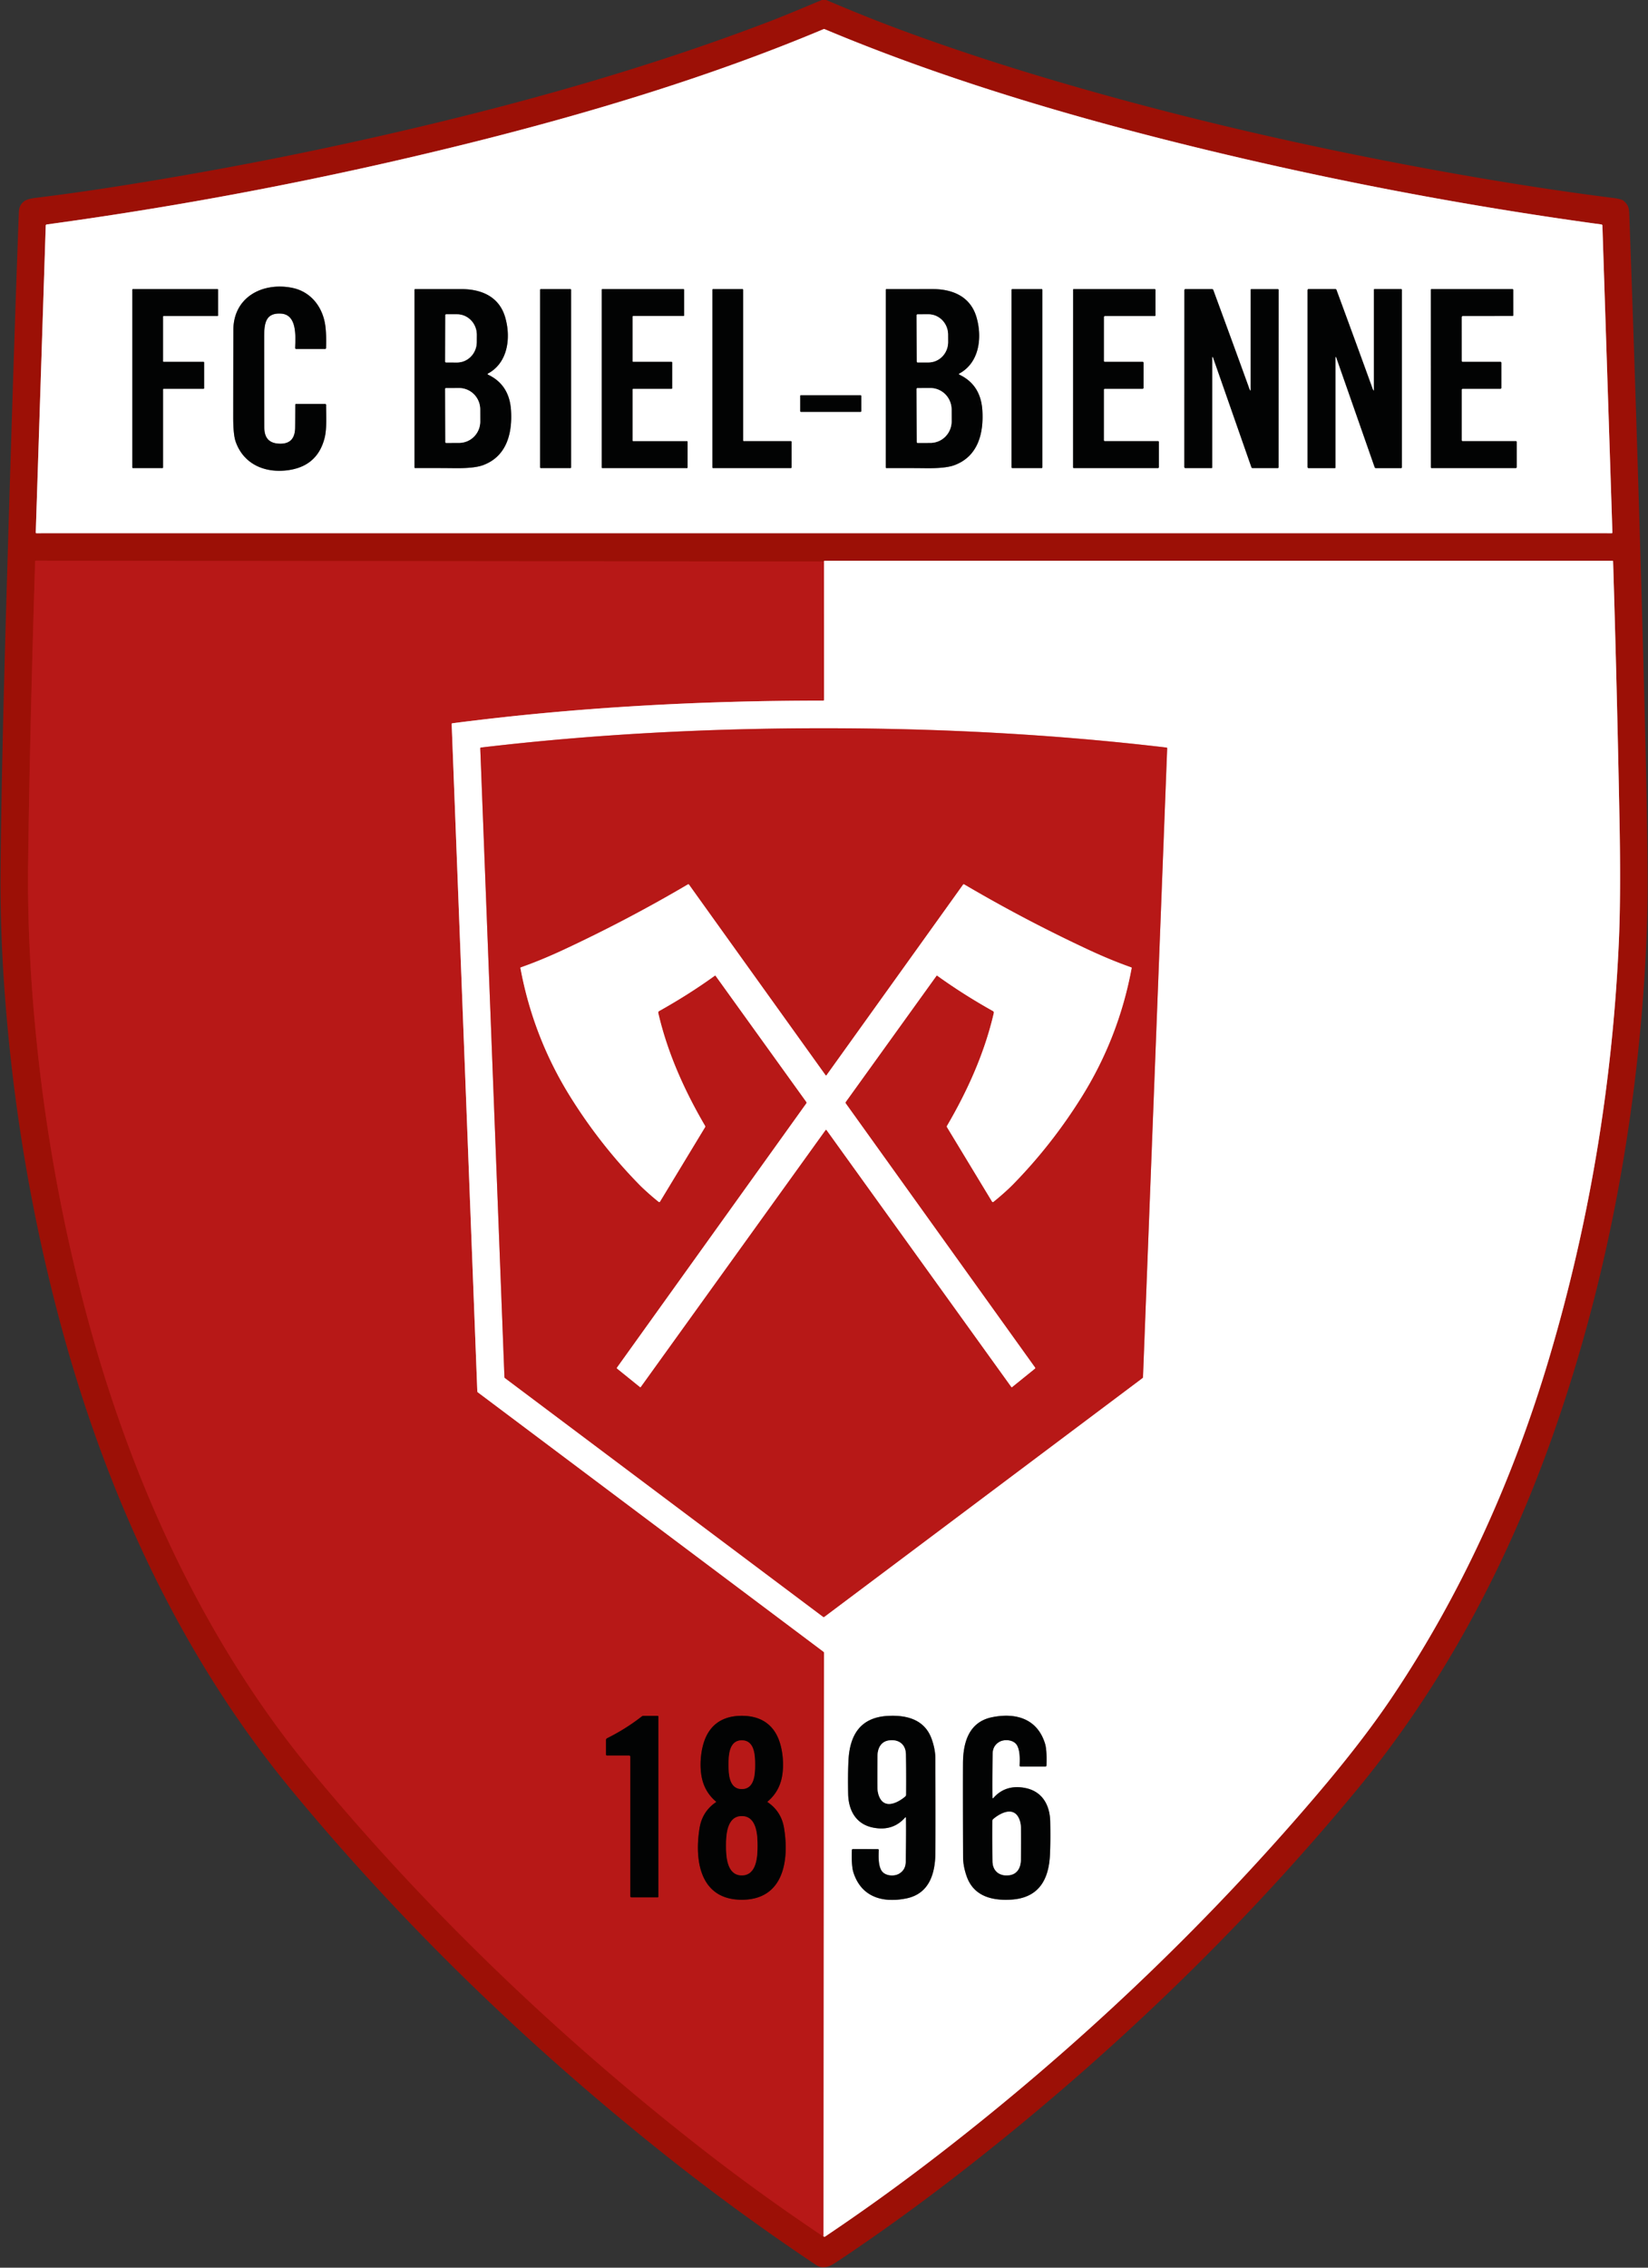
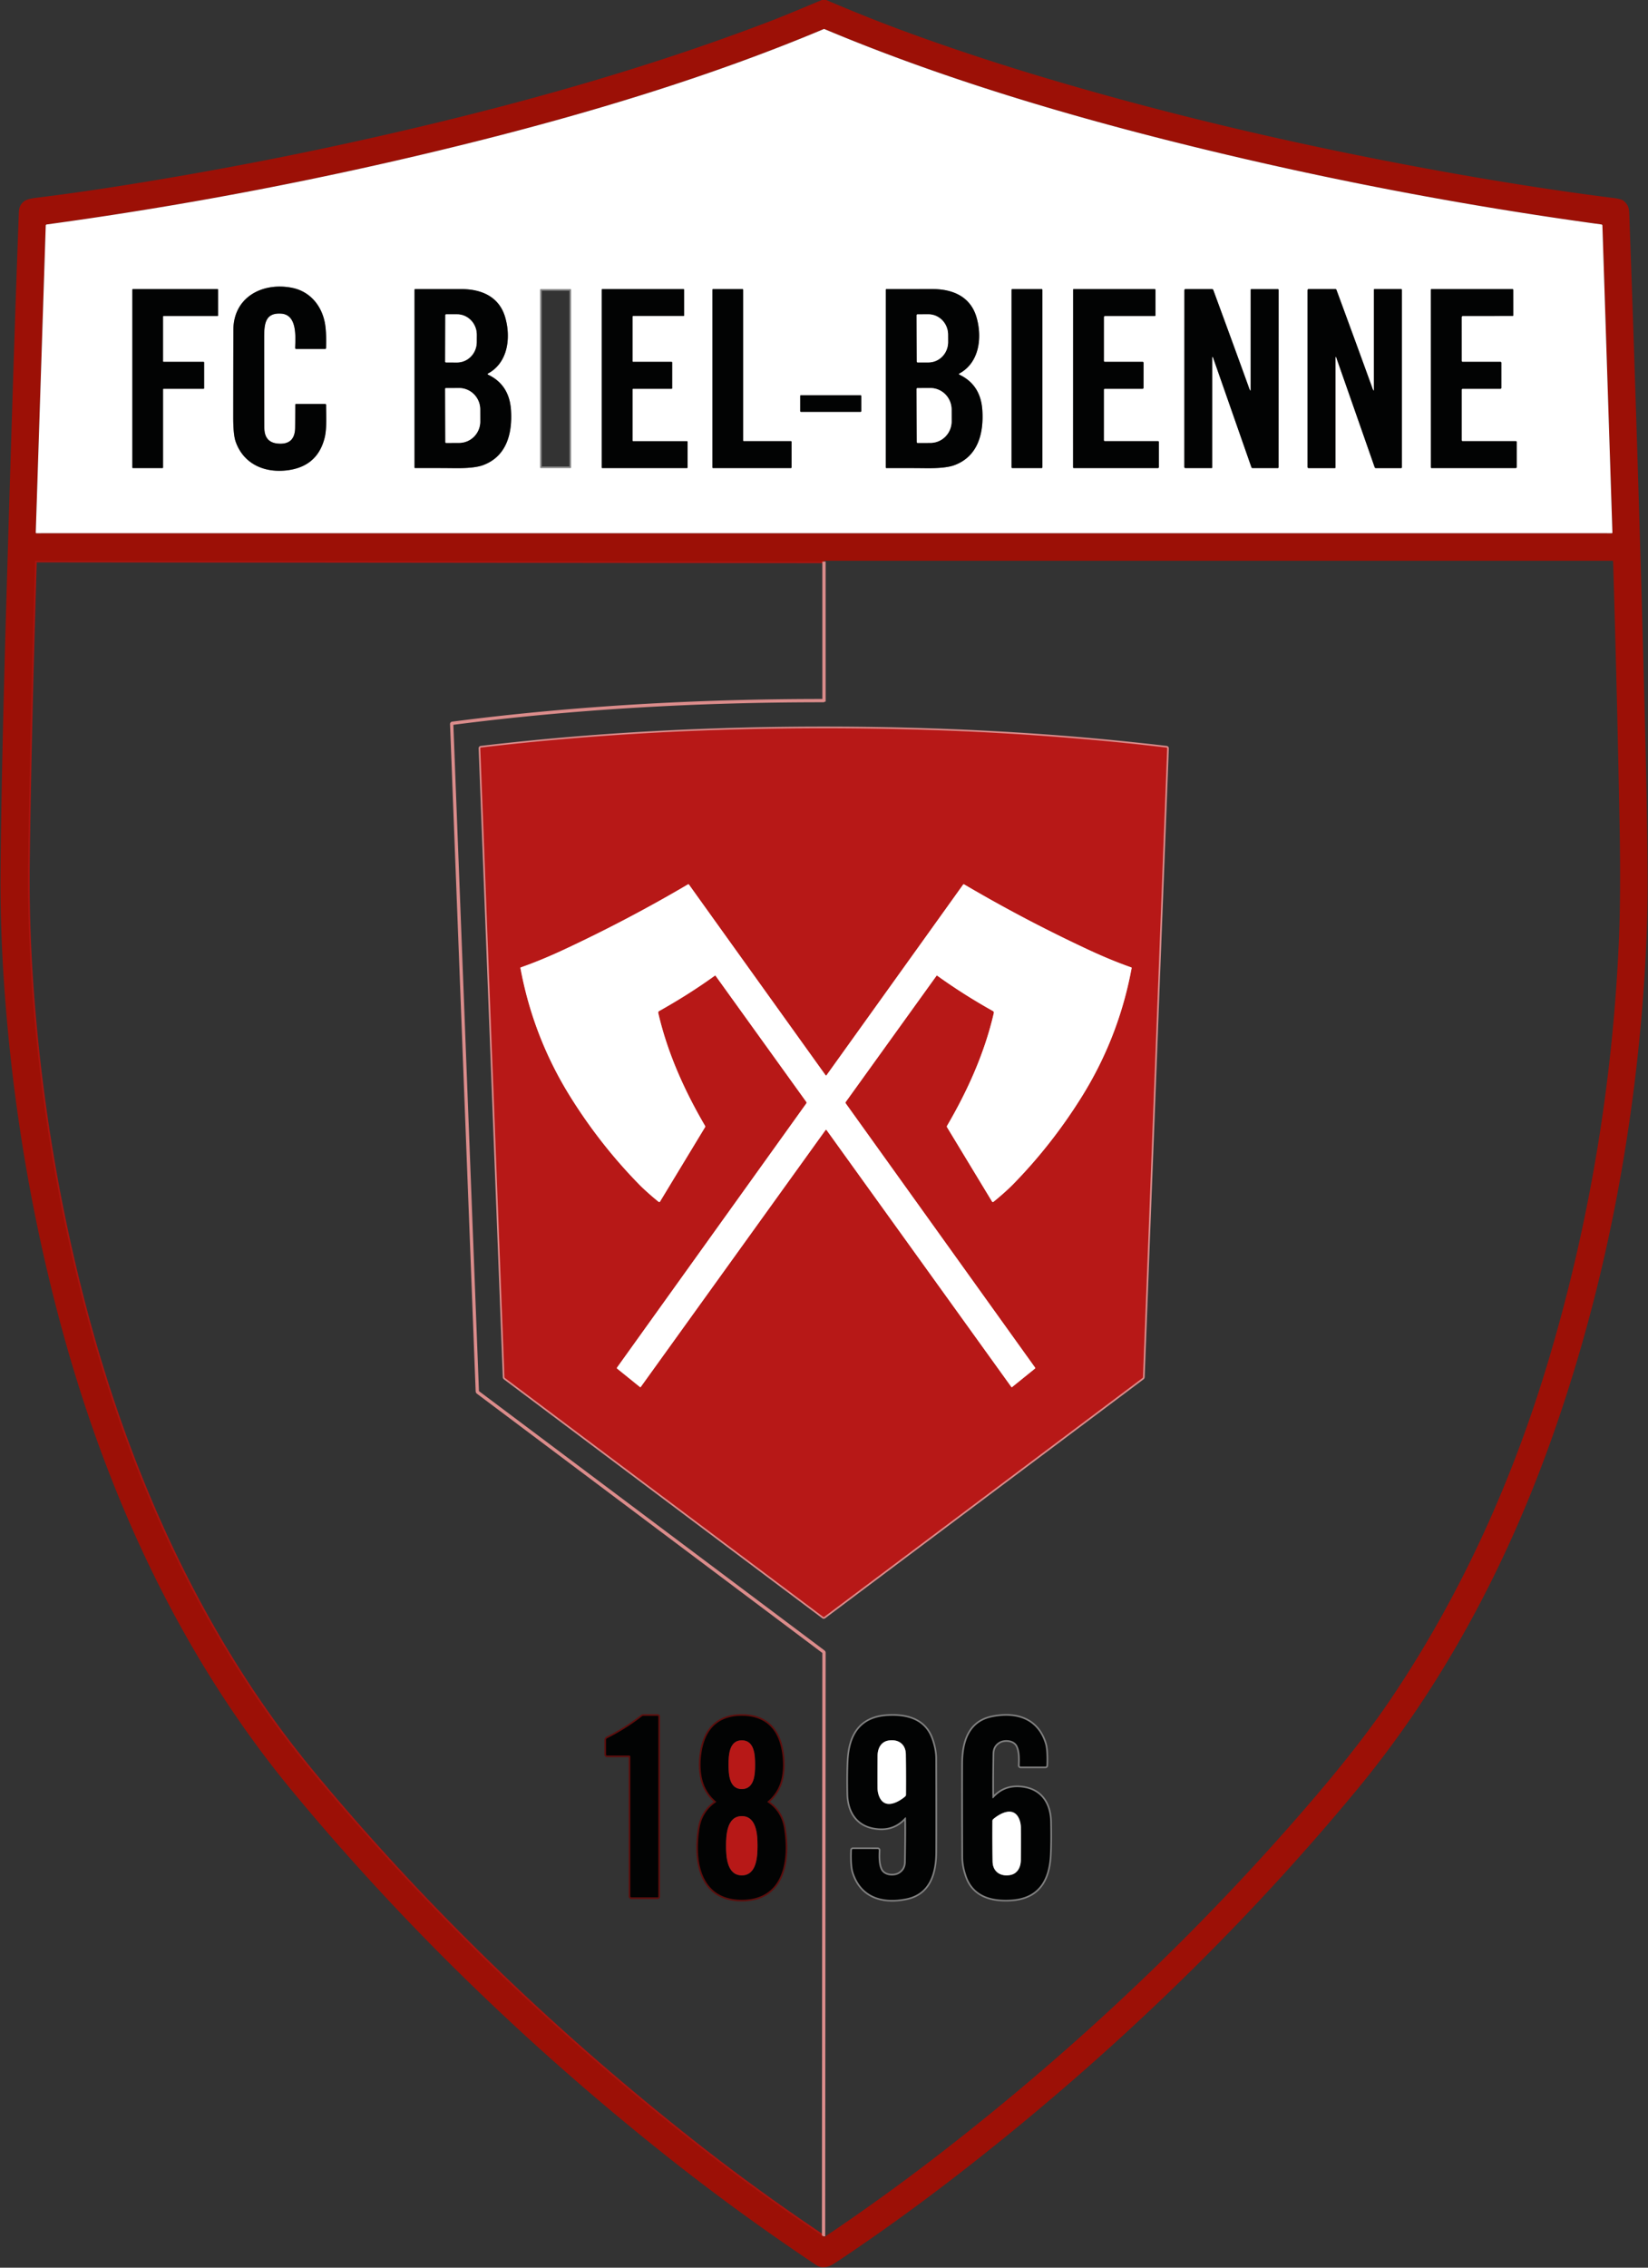
<svg xmlns="http://www.w3.org/2000/svg" viewBox="0 0 1000 1375">
  <rect x="0" y="0" width="1000" height="1375" fill="#333333" stroke="none" />
  <g fill="none" stroke-width="2">
-     <path stroke="#ce8883" d="M500.05 323.31q446.27 0 477.96.01a.4.39 89.5 0 0 .39-.41l-6.07-186.16a.68.67-87.5 0 0-.59-.65q-128.12-17.46-254.91-48.95c-71.98-17.87-146.96-40.26-216.6-69.53q-.11-.05-.18-.05t-.18.05c-69.65 29.27-144.63 51.66-216.61 69.53Q156.47 118.64 28.35 136.1a.68.67 87.5 0 0-.59.65L21.7 322.91a.4.39-89.5 0 0 .39.41q31.69-.01 477.96-.01M499.73 1355.99q.2.29.65.25a.55.52-62.5 0 0 .26-.09q34.69-23.27 68.31-49.2c83.56-64.43 160.82-137.46 229.54-218.03q27.81-32.61 45.56-58.91c42.63-63.2 74.1-132.96 95.92-206.33q36.56-122.95 42.34-252.67 1.27-28.35.38-74.55-1.57-81.36-3.87-156.05a.39.39 0 0 0-.39-.38H500.32a.21.19-65.8 0 0-.14.06q-.25.23-.19.38" vector-effect="non-scaling-stroke" />
    <path stroke="#aa140f" d="m499.99 340.47-478.22-.49a.46.46 0 0 0-.46.44q-3.3 106.77-4.24 183.33-.58 46.88 4.24 98.42 8.12 87 30.05 170.46c23.6 89.87 60.63 176.64 114.49 251.27q12.03 16.68 27.41 35.09c67.82 81.18 144.8 154.89 228.27 220.49q36.66 28.82 75.55 54.92 1.29.87 2.65 1.59" vector-effect="non-scaling-stroke" />
    <path stroke="#db8c8b" d="m499.99 340.47.02 83.93a.42.42 0 0 1-.42.42c-75.21 0-150.55 4.07-225.11 13.74a.47.46-5.5 0 0-.4.48l15.55 404.55a.9.88-73.6 0 0 .36.68l209.73 157.29a.7.7 0 0 1 .28.56l-.27 353.87" vector-effect="non-scaling-stroke" />
    <path stroke="#818181" d="M179.17 245.38q-.02 9.39-.08 13.99-.15 10.61-10.66 9.58-7.75-.75-8.02-9.03-.1-3.12-.11-55.35c0-8.26.67-15.03 10.3-14.4 9.82.64 8.69 14.08 8.5 20.75a.68.67-89.2 0 0 .67.7h17.44a.64.63.9 0 0 .64-.61q.26-8.65-.5-13.86c-1.63-11.26-8.93-20.5-20.38-22.68-17.77-3.4-35.29 5.71-35.36 25.55q-.07 22.55-.09 53.01 0 10.57 1.49 14.8c4.73 13.41 17.21 18.91 30.77 17.4q18.8-2.1 23.22-19.81c1.43-5.72.84-14.15.88-19.89a.57.56 90 0 0-.56-.57h-17.73a.42.42 0 0 0-.42.42M98.58 283.81a.35.35 0 0 0 .35-.35v-47.38a.35.35 0 0 1 .35-.35h24.23a.35.35 0 0 0 .35-.35v-15.61a.35.35 0 0 0-.35-.35H99.27a.35.35 0 0 1-.35-.35v-27.1a.35.35 0 0 1 .35-.35h32.71a.35.35 0 0 0 .35-.35v-15.62a.35.35 0 0 0-.35-.35H80.65a.35.35 0 0 0-.35.35v107.81a.35.35 0 0 0 .35.35h17.93M296.05 226.52c12.28-6.58 14.03-21.91 10.51-34.07-3.6-12.5-14.3-17.15-26.57-17.15l-28.15.02a.32.32 0 0 0-.32.32v107.82a.34.33 0 0 0 .34.33q15.14-.03 23.86.08 12.04.15 17.35-1.81c14.41-5.3 17.9-19.37 17.01-33.31q-1-15.5-14.01-21.6a.35.35 0 0 1-.02-.63M346.53 175.7a.4.4 0 0 0-.4-.4h-17.98a.4.4 0 0 0-.4.4v107.72a.4.4 0 0 0 .4.4h17.98a.4.4 0 0 0 .4-.4V175.7M384.17 219.42a.37.37 0 0 1-.37-.37v-27.07a.37.37 0 0 1 .37-.37h30.56a.37.37 0 0 0 .37-.37v-15.57a.37.37 0 0 0-.37-.37h-49.24a.37.37 0 0 0-.37.37v107.78a.37.37 0 0 0 .37.37h51.36a.37.37 0 0 0 .37-.37v-15.57a.37.37 0 0 0-.37-.37h-32.68a.37.37 0 0 1-.37-.37v-31.03a.37.37 0 0 1 .37-.37h23.33a.37.37 0 0 0 .37-.37v-15.58a.37.37 0 0 0-.37-.37h-23.33M480.3 267.88a.38.38 0 0 0-.38-.38H451.3a.38.38 0 0 1-.38-.38v-91.44a.38.38 0 0 0-.38-.38h-17.87a.38.38 0 0 0-.38.38v107.76a.38.38 0 0 0 .38.38h47.25a.38.38 0 0 0 .38-.38v-15.56M582.05 226.52c12.28-6.58 14.03-21.91 10.51-34.08-3.6-12.5-14.3-17.15-26.58-17.15l-28.15.01a.32.32 0 0 0-.32.32l-.01 107.86a.34.33 0 0 0 .34.33q15.14-.03 23.87.08 12.04.15 17.35-1.81c14.42-5.3 17.91-19.38 17.02-33.32q-1-15.5-14.01-21.61a.35.35 0 0 1-.02-.63M632.49 175.68a.38.38 0 0 0-.38-.38h-17.92a.38.38 0 0 0-.38.38v107.74a.38.38 0 0 0 .38.38h17.92a.38.38 0 0 0 .38-.38V175.68M670.54 191.62h30.18a.41.4-90 0 0 .4-.41l.01-15.44a.46.46 0 0 0-.46-.46l-49.19-.01a.32.32 0 0 0-.32.32l-.03 107.76a.42.42 0 0 0 .42.42l51.08.01a.59.59 0 0 0 .59-.59v-15.19a.54.54 0 0 0-.54-.54h-32.27a.6.6 0 0 1-.6-.6l.01-30.58a.59.58 0 0 1 .59-.58h22.91a.56.56 0 0 0 .56-.56l.01-15.21a.55.55 0 0 0-.55-.55l-22.9.01a.62.61 0 0 1-.62-.61l.01-26.48a.71.71 0 0 1 .71-.71M758.72 236.84q-.37-.41-.65-1.2-9.09-25.14-21.86-59.82a.77.76-9.7 0 0-.72-.5l-16.17-.01a.64.64 0 0 0-.64.64l-.03 107.24a.61.61 0 0 0 .61.61h15.99a.32.32 0 0 0 .32-.32l.02-66.78a.22.22 0 0 1 .43-.07l23.33 66.69a.73.73 0 0 0 .68.49h15.37a.43.42-90 0 0 .42-.43l.03-107.62a.43.43 0 0 0-.43-.43l-16.15-.01a.35.35 0 0 0-.35.35l-.02 61.1a.1.1 0 0 1-.18.07M833.51 236.83q-.37-.41-.65-1.2-9.1-25.15-21.89-59.85a.77.76-9.7 0 0-.72-.5h-16.18a.64.64 0 0 0-.64.64v107.3a.61.61 0 0 0 .61.61h16a.32.32 0 0 0 .32-.32v-66.82a.22.22 0 0 1 .43-.07l23.36 66.72a.73.73 0 0 0 .69.49h15.37a.43.42-90 0 0 .42-.43V175.71a.43.43 0 0 0-.43-.43h-16.16a.35.35 0 0 0-.35.35v61.13a.1.1 0 0 1-.18.07M887.64 191.62l30.19-.01a.41.4 90 0 0 .4-.41l-.01-15.44a.46.46 0 0 0-.46-.46l-49.19.01a.32.32 0 0 0-.32.32l.02 107.77a.42.42 0 0 0 .42.42l51.08-.02a.59.59 0 0 0 .59-.59l-.01-15.18a.54.54 0 0 0-.54-.54l-32.27.01a.6.6 0 0 1-.6-.6v-30.58a.59.58 0 0 1 .59-.58l22.91-.01a.56.56 0 0 0 .56-.56v-15.21a.55.55 0 0 0-.55-.55l-22.89.01a.62.61 0 0 1-.62-.61l-.01-26.48a.71.71 0 0 1 .71-.71M522.61 240.08a.4.4 0 0 0-.4-.4h-36.26a.4.4 0 0 0-.4.4v9.24a.4.4 0 0 0 .4.4h36.26a.4.4 0 0 0 .4-.4v-9.24" vector-effect="non-scaling-stroke" />
    <path stroke="#818181" d="m270.24 191.11-.1 28.12a.53.53 0 0 0 .53.53l6.62.02a12.35 11.93-89.8 0 0 11.97-12.31l.02-4.48a12.35 11.93-89.8 0 0-11.89-12.39l-6.62-.02a.53.53 0 0 0-.53.53M270.13 235.78l.12 32.34a.44.44 0 0 0 .44.44l7.96-.03a12.96 12.8 89.8 0 0 12.75-13.01l-.02-7.3a12.96 12.8 89.8 0 0-12.85-12.91l-7.96.03a.44.44 0 0 0-.44.44M556.22 191.14l.1 28.1a.53.53 0 0 0 .53.53l6.58-.02a12.33 11.91 89.8 0 0 11.87-12.37l-.02-4.5a12.33 11.91 89.8 0 0-11.95-12.29l-6.58.02a.53.53 0 0 0-.53.53M556.2 235.82l.12 32.26a.49.49 0 0 0 .49.49l7.8-.03a13.04 12.87 89.8 0 0 12.82-13.09l-.02-7.16a13.04 12.87 89.8 0 0-12.92-12.99l-7.8.03a.49.49 0 0 0-.49.49" vector-effect="non-scaling-stroke" />
    <path stroke="#5d0e0d" d="M382.49 1065.16v84.62a.68.67-90 0 0 .67.68h15.95a.36.36 0 0 0 .36-.36v-109.28a.43.43 0 0 0-.43-.43h-8.53a1.72 1.69 25.6 0 0-1.05.36q-9.64 7.54-21.07 13.24a1.19 1.19 0 0 0-.65 1.06v8.81a.6.59-90 0 0 .59.6h13.45a.71.7 0 0 1 .71.7M450.13 1151.91c25.48 0 28.81-23.99 25.62-43.46q-1.65-10.06-9.96-15.69a.24.24 0 0 1-.02-.39q6.72-5.64 8.58-14.3c1.61-7.47.77-17.97-2.57-25.07-4.18-8.87-11.96-12.62-21.66-12.62s-17.48 3.76-21.65 12.62c-3.34 7.1-4.18 17.6-2.57 25.07q1.86 8.66 8.58 14.3a.24.24 0 0 1-.02.39q-8.31 5.63-9.96 15.69c-3.19 19.47.15 43.46 25.63 43.46" vector-effect="non-scaling-stroke" />
    <path stroke="#db8c8b" d="M499.83 980.5c.05 0 .18 0 .23-.04q61.49-46.09 193.15-144.84a.86.86 0 0 0 .36-.68l14.67-381.21a.43.43 0 0 0-.38-.44c-68.99-8.17-138.78-11.72-208.03-11.72-69.24 0-139.03 3.54-208.02 11.71a.43.43 0 0 0-.38.45l14.66 381.21a.86.86 0 0 0 .36.68q131.66 98.75 193.14 144.84c.05.04.18.04.24.04" vector-effect="non-scaling-stroke" />
    <path stroke="#818181" d="M549.73 1102.2q.18 8.07-.12 26.74-.07 4.89-4.08 7.22c-3.08 1.79-8.9 1.43-10.87-2.3-1.87-3.55-1.54-9.03-1.43-12.02a.62.62 0 0 0-.62-.65l-15.06-.01a.63.63 0 0 0-.63.61q-.33 9.46.88 13.37c4.72 15.11 17.77 18.86 32.12 15.95 14.34-2.9 17.62-15.68 17.68-28.01q.09-17.6-.02-56.76-.02-5.6-2.21-11.79c-4.23-12.02-15.33-14.77-26.83-14.1-16.49.96-22.96 11.59-23.7 27.17q-.41 8.6-.18 20.16c.21 10.06 4.82 18.42 15.31 20.42q11.86 2.27 19.27-6.18a.28.28 0 0 1 .49.18M602.21 1090.13q-.19-8.06.1-26.73.07-4.88 4.08-7.22c3.07-1.79 8.89-1.43 10.86 2.3 1.87 3.54 1.55 9.02 1.44 12.01a.62.62 0 0 0 .62.65h15.05a.63.63 0 0 0 .63-.61q.33-9.46-.89-13.36c-4.72-15.1-17.77-18.84-32.11-15.93-14.33 2.91-17.6 15.69-17.66 28.01q-.08 17.59.06 56.74.02 5.6 2.21 11.78c4.24 12.01 15.34 14.76 26.83 14.08 16.48-.97 22.95-11.6 23.68-27.17q.4-8.6.16-20.16c-.21-10.05-4.83-18.4-15.31-20.4q-11.86-2.26-19.26 6.19a.28.28 0 0 1-.49-.18" vector-effect="non-scaling-stroke" />
    <path stroke="#db8c8b" d="M501.24 685.09q.05 0 .1.01a.28.13 2.1 0 1 .19.09l112.14 155.79a.33.32-37.1 0 0 .48.06L628 829.86a.47.47 0 0 0 .08-.63L513.17 669a.67.66-45.5 0 1 0-.79l55.08-76.52a.34.33-54 0 1 .47-.08q15.78 11.37 33.83 21.46a1.05 1.04-69 0 1 .5 1.14c-5.57 24.15-15.85 47.01-28.39 68.44a.85.84 44.7 0 0 .01.86L602 728.62a.53.53 0 0 0 .78.14c3.86-3.04 9-7.63 11.83-10.52q23.53-24.01 41.66-53.01 22.59-36.12 30.41-78.26a.35.35 0 0 0-.23-.39q-12.19-4.27-26.06-10.73-38.85-18.12-75.29-39.57a.55.55 0 0 0-.73.15q-4.77 6.7-82.89 115.61-.07.08-.24.08t-.24-.09q-78.12-108.9-82.89-115.6a.55.55 0 0 0-.73-.15q-36.44 21.45-75.29 39.57-13.87 6.46-26.06 10.73a.35.35 0 0 0-.23.39q7.82 42.14 30.41 78.26 18.13 29 41.66 53.01c2.83 2.89 7.97 7.48 11.83 10.52a.53.53 0 0 0 .78-.14l27.33-45.11a.85.84-44.7 0 0 .01-.86c-12.54-21.43-22.82-44.29-28.39-68.44a1.05 1.04 69 0 1 .5-1.14q18.05-10.09 33.83-21.46a.34.33 54 0 1 .47.08l55.08 76.52a.67.66 45.5 0 1 0 .79L374.4 829.23a.47.47 0 0 0 .08.63l13.85 11.18a.33.32 37.1 0 0 .48-.06l112.14-155.79a.28.13-2.1 0 1 .18-.09q.06-.01.11-.01" vector-effect="non-scaling-stroke" />
-     <path stroke="#5d0e0d" d="M442.09 1070.02c0 5.49.27 14.77 8.05 14.77 7.79-.01 8.05-9.29 8.05-14.78-.01-5.49-.27-14.77-8.06-14.77-7.79.01-8.05 9.29-8.04 14.78M440.57 1119.17c0 6.31.44 17.95 9.55 17.96 9.1 0 9.54-11.65 9.54-17.96s-.43-17.96-9.54-17.96c-9.1 0-9.55 11.65-9.55 17.96" vector-effect="non-scaling-stroke" />
    <path stroke="#818181" d="M549.74 1088.24q.1-12.44-.08-24.54c-.09-6.19-4.58-9.28-10.5-8.33-4.66.75-6.62 4.85-6.65 9.22q-.09 11.95-.03 19.47.03 3.27 1.33 5.92c3.5 7.13 11.41 2.74 15.44-.68a1.44 1.43 70 0 0 .49-1.06M602.2 1104.08q-.09 12.44.09 24.55c.09 6.19 4.59 9.28 10.51 8.33 4.66-.75 6.62-4.85 6.65-9.23q.09-11.95.02-19.48-.03-3.27-1.33-5.92c-3.5-7.13-11.41-2.74-15.45.69a1.44 1.43 69.9 0 0-.49 1.06" vector-effect="non-scaling-stroke" />
  </g>
  <path fill="#9c1006" d="M501.34 0q23.65 10.1 44.39 17.8Q586.22 32.81 631 46.25c76.87 23.06 155.51 41.37 234.75 55.98q60.85 11.21 113.11 17.8 5.2.66 6.45 1.82c2.71 2.51 3.19 4.04 3.34 8.17q5.71 157.9 9.47 306.98 1.54 61.37 1.62 98.25.08 36.95-3.61 80.24c-7.43 87.09-25.06 173.44-54.21 255.74-27.53 77.72-66.46 151.05-118.84 214.33-70.57 85.25-151.17 162.45-238.69 230.58q-33.8 26.32-67.52 49.23-6.68 4.53-10.58 7.04c-3.76 2.42-7.49 3.37-11.11.96q-47.09-31.43-90.73-66.05c-83.01-65.85-159.69-139.85-227.15-221.38C107.95 1002.12 62.75 901.84 35.21 797Q12.03 708.82 4.02 616.5q-3.87-44.6-3.71-84 .06-15.25.52-42.75.87-51.37 3.04-126 4.37-149.74 7.58-235.25.15-4.16 3.18-6.45 1.9-1.45 7.11-2.09 23.02-2.83 47.76-6.69 103.13-16.1 204.02-40.94c66.41-16.34 132.24-35.8 195.77-60.23q7.36-2.83 29.4-12.1zm-1.29 323.31q446.27 0 477.96.01a.4.39 89.5 0 0 .39-.41l-6.07-186.16a.68.67-87.5 0 0-.59-.65q-128.12-17.46-254.91-48.95c-71.98-17.87-146.96-40.26-216.6-69.53q-.11-.05-.18-.05t-.18.05c-69.65 29.27-144.63 51.66-216.61 69.53Q156.47 118.64 28.35 136.1a.68.67 87.5 0 0-.59.65L21.7 322.91a.4.39-89.5 0 0 .39.41q31.69-.01 477.96-.01m-.32 1032.68q.2.29.65.25a.55.52-62.5 0 0 .26-.09q34.69-23.27 68.31-49.2c83.56-64.43 160.82-137.46 229.54-218.03q27.81-32.61 45.56-58.91c42.63-63.2 74.1-132.96 95.92-206.33q36.56-122.95 42.34-252.67 1.27-28.35.38-74.55-1.57-81.36-3.87-156.05a.39.39 0 0 0-.39-.38H500.32a.21.19-65.8 0 0-.14.06q-.25.23-.19.38l-478.22-.49a.46.46 0 0 0-.46.44q-3.3 106.77-4.24 183.33-.58 46.88 4.24 98.42 8.12 87 30.05 170.46c23.6 89.87 60.63 176.64 114.49 251.27q12.03 16.68 27.41 35.09c67.82 81.18 144.8 154.89 228.27 220.49q36.66 28.82 75.55 54.92 1.29.87 2.65 1.59" />
  <path fill="#fff" d="M500.05 17.57q.07 0 .18.05c69.64 29.27 144.62 51.66 216.6 69.53q126.79 31.49 254.91 48.95a.68.67-87.5 0 1 .59.65l6.07 186.16a.4.39 89.5 0 1-.39.41q-31.69-.01-477.96-.01t-477.96.01a.4.39-89.5 0 1-.39-.41l6.06-186.16a.68.67 87.5 0 1 .59-.65q128.12-17.46 254.91-48.95c71.98-17.87 146.96-40.26 216.61-69.53q.11-.05.18-.05M179.17 245.38q-.02 9.39-.08 13.99-.15 10.61-10.66 9.58-7.75-.75-8.02-9.03-.1-3.12-.11-55.35c0-8.26.67-15.03 10.3-14.4 9.82.64 8.69 14.08 8.5 20.75a.68.67-89.2 0 0 .67.7h17.44a.64.63.9 0 0 .64-.61q.26-8.65-.5-13.86c-1.63-11.26-8.93-20.5-20.38-22.68-17.77-3.4-35.29 5.71-35.36 25.55q-.07 22.55-.09 53.01 0 10.57 1.49 14.8c4.73 13.41 17.21 18.91 30.77 17.4q18.8-2.1 23.22-19.81c1.43-5.72.84-14.15.88-19.89a.57.56 90 0 0-.56-.57h-17.73a.42.42 0 0 0-.42.42m-80.59 38.43a.35.35 0 0 0 .35-.35v-47.38a.35.35 0 0 1 .35-.35h24.23a.35.35 0 0 0 .35-.35v-15.61a.35.35 0 0 0-.35-.35H99.27a.35.35 0 0 1-.35-.35v-27.1a.35.35 0 0 1 .35-.35h32.71a.35.35 0 0 0 .35-.35v-15.62a.35.35 0 0 0-.35-.35H80.65a.35.35 0 0 0-.35.35v107.81a.35.35 0 0 0 .35.35zm197.47-57.29c12.28-6.58 14.03-21.91 10.51-34.07-3.6-12.5-14.3-17.15-26.57-17.15l-28.15.02a.32.32 0 0 0-.32.32v107.82a.34.33 0 0 0 .34.33q15.14-.03 23.86.08 12.04.15 17.35-1.81c14.41-5.3 17.9-19.37 17.01-33.31q-1-15.5-14.01-21.6a.35.35 0 0 1-.02-.63m50.48-50.82a.4.4 0 0 0-.4-.4h-17.98a.4.4 0 0 0-.4.4v107.72a.4.4 0 0 0 .4.4h17.98a.4.4 0 0 0 .4-.4zm37.64 43.72a.37.37 0 0 1-.37-.37v-27.07a.37.37 0 0 1 .37-.37h30.56a.37.37 0 0 0 .37-.37v-15.57a.37.37 0 0 0-.37-.37h-49.24a.37.37 0 0 0-.37.37v107.78a.37.37 0 0 0 .37.37h51.36a.37.37 0 0 0 .37-.37v-15.57a.37.37 0 0 0-.37-.37h-32.68a.37.37 0 0 1-.37-.37v-31.03a.37.37 0 0 1 .37-.37h23.33a.37.37 0 0 0 .37-.37v-15.58a.37.37 0 0 0-.37-.37zm96.13 48.46a.38.38 0 0 0-.38-.38H451.3a.38.38 0 0 1-.38-.38v-91.44a.38.38 0 0 0-.38-.38h-17.87a.38.38 0 0 0-.38.38v107.76a.38.38 0 0 0 .38.38h47.25a.38.38 0 0 0 .38-.38zm101.75-41.36c12.28-6.58 14.03-21.91 10.51-34.08-3.6-12.5-14.3-17.15-26.58-17.15l-28.15.01a.32.32 0 0 0-.32.32l-.01 107.86a.34.33 0 0 0 .34.33q15.14-.03 23.87.08 12.04.15 17.35-1.81c14.42-5.3 17.91-19.38 17.02-33.32q-1-15.5-14.01-21.61a.35.35 0 0 1-.02-.63m50.44-50.84a.38.38 0 0 0-.38-.38h-17.92a.38.38 0 0 0-.38.38v107.74a.38.38 0 0 0 .38.38h17.92a.38.38 0 0 0 .38-.38zm38.05 15.94h30.18a.41.4-90 0 0 .4-.41l.01-15.44a.46.46 0 0 0-.46-.46l-49.19-.01a.32.32 0 0 0-.32.32l-.03 107.76a.42.42 0 0 0 .42.42l51.08.01a.59.59 0 0 0 .59-.59v-15.19a.54.54 0 0 0-.54-.54h-32.27a.6.6 0 0 1-.6-.6l.01-30.58a.59.58 0 0 1 .59-.58h22.91a.56.56 0 0 0 .56-.56l.01-15.21a.55.55 0 0 0-.55-.55l-22.9.01a.62.61 0 0 1-.62-.61l.01-26.48a.71.71 0 0 1 .71-.71m88.18 45.22q-.37-.41-.65-1.2-9.09-25.14-21.86-59.82a.77.76-9.7 0 0-.72-.5l-16.17-.01a.64.64 0 0 0-.64.64l-.03 107.24a.61.61 0 0 0 .61.61h15.99a.32.32 0 0 0 .32-.32l.02-66.78a.22.22 0 0 1 .43-.07l23.33 66.69a.73.73 0 0 0 .68.49h15.37a.43.42-90 0 0 .42-.43l.03-107.62a.43.43 0 0 0-.43-.43l-16.15-.01a.35.35 0 0 0-.35.35l-.02 61.1a.1.1 0 0 1-.18.07m74.79-.01q-.37-.41-.65-1.2-9.1-25.15-21.89-59.85a.77.76-9.7 0 0-.72-.5h-16.18a.64.64 0 0 0-.64.64v107.3a.61.61 0 0 0 .61.61h16a.32.32 0 0 0 .32-.32v-66.82a.22.22 0 0 1 .43-.07l23.36 66.72a.73.73 0 0 0 .69.49h15.37a.43.42-90 0 0 .42-.43V175.71a.43.43 0 0 0-.43-.43h-16.16a.35.35 0 0 0-.35.35v61.13a.1.1 0 0 1-.18.07m54.13-45.21 30.19-.01a.41.4 90 0 0 .4-.41l-.01-15.44a.46.46 0 0 0-.46-.46l-49.19.01a.32.32 0 0 0-.32.32l.02 107.77a.42.42 0 0 0 .42.42l51.08-.02a.59.59 0 0 0 .59-.59l-.01-15.18a.54.54 0 0 0-.54-.54l-32.27.01a.6.6 0 0 1-.6-.6v-30.58a.59.58 0 0 1 .59-.58l22.91-.01a.56.56 0 0 0 .56-.56v-15.21a.55.55 0 0 0-.55-.55l-22.89.01a.62.61 0 0 1-.62-.61l-.01-26.48a.71.71 0 0 1 .71-.71m-365.03 48.46a.4.4 0 0 0-.4-.4h-36.26a.4.4 0 0 0-.4.4v9.24a.4.4 0 0 0 .4.4h36.26a.4.4 0 0 0 .4-.4z" />
  <path fill="#020303" d="M179.17 245.38a.42.42 0 0 1 .42-.42h17.73a.57.56 90 0 1 .56.57c-.04 5.74.55 14.17-.88 19.89q-4.42 17.71-23.22 19.81c-13.56 1.51-26.04-3.99-30.77-17.4q-1.49-4.23-1.49-14.8.02-30.46.09-53.01c.07-19.84 17.59-28.95 35.36-25.55 11.45 2.18 18.75 11.42 20.38 22.68q.76 5.21.5 13.86a.64.63.9 0 1-.64.61h-17.44a.68.67-89.2 0 1-.67-.7c.19-6.67 1.32-20.11-8.5-20.75-9.63-.63-10.3 6.14-10.3 14.4q.01 52.23.11 55.35.27 8.28 8.02 9.03 10.51 1.03 10.66-9.58.06-4.6.08-13.99M98.58 283.81H80.65a.35.35 0 0 1-.35-.35V175.65a.35.35 0 0 1 .35-.35h51.33a.35.35 0 0 1 .35.35v15.62a.35.35 0 0 1-.35.35H99.27a.35.35 0 0 0-.35.35v27.1a.35.35 0 0 0 .35.35h24.24a.35.35 0 0 1 .35.35v15.61a.35.35 0 0 1-.35.35H99.28a.35.35 0 0 0-.35.35v47.38a.35.35 0 0 1-.35.35M296.07 227.15q13.01 6.1 14.01 21.6c.89 13.94-2.6 28.01-17.01 33.31q-5.31 1.96-17.35 1.81-8.72-.11-23.86-.08a.34.33 0 0 1-.34-.33V175.64a.32.32 0 0 1 .32-.32l28.15-.02c12.27 0 22.97 4.65 26.57 17.15 3.52 12.16 1.77 27.49-10.51 34.07a.35.35 0 0 0 .02.63m-25.83-36.04-.1 28.12a.53.53 0 0 0 .53.53l6.62.02a12.35 11.93-89.8 0 0 11.97-12.31l.02-4.48a12.35 11.93-89.8 0 0-11.89-12.39l-6.62-.02a.53.53 0 0 0-.53.53m-.11 44.67.12 32.34a.44.44 0 0 0 .44.44l7.96-.03a12.96 12.8 89.8 0 0 12.75-13.01l-.02-7.3a12.96 12.8 89.8 0 0-12.85-12.91l-7.96.03a.44.44 0 0 0-.44.44" />
-   <rect width="18.78" height="108.52" x="327.75" y="175.3" fill="#020303" rx=".4" />
  <path fill="#020303" d="M384.17 219.42h23.33a.37.37 0 0 1 .37.37v15.58a.37.37 0 0 1-.37.37h-23.33a.37.37 0 0 0-.37.37v31.03a.37.37 0 0 0 .37.37h32.68a.37.37 0 0 1 .37.37v15.57a.37.37 0 0 1-.37.37h-51.36a.37.37 0 0 1-.37-.37V175.67a.37.37 0 0 1 .37-.37h49.24a.37.37 0 0 1 .37.37v15.57a.37.37 0 0 1-.37.37h-30.56a.37.37 0 0 0-.37.37v27.07a.37.37 0 0 0 .37.37M480.3 267.88v15.56a.38.38 0 0 1-.38.38h-47.25a.38.38 0 0 1-.38-.38V175.68a.38.38 0 0 1 .38-.38h17.87a.38.38 0 0 1 .38.38v91.44a.38.38 0 0 0 .38.38h28.62a.38.38 0 0 1 .38.38M582.05 226.52a.35.35 0 0 0 .02.63q13.01 6.11 14.01 21.61c.89 13.94-2.6 28.02-17.02 33.32q-5.31 1.96-17.35 1.81-8.73-.11-23.87-.08a.34.33 0 0 1-.34-.33l.01-107.86a.32.32 0 0 1 .32-.32l28.15-.01c12.28 0 22.98 4.65 26.58 17.15 3.52 12.17 1.77 27.5-10.51 34.08m-25.83-35.38.1 28.1a.53.53 0 0 0 .53.53l6.58-.02a12.33 11.91 89.8 0 0 11.87-12.37l-.02-4.5a12.33 11.91 89.8 0 0-11.95-12.29l-6.58.02a.53.53 0 0 0-.53.53m-.02 44.68.12 32.26a.49.49 0 0 0 .49.49l7.8-.03a13.04 12.87 89.8 0 0 12.82-13.09l-.02-7.16a13.04 12.87 89.8 0 0-12.92-12.99l-7.8.03a.49.49 0 0 0-.49.49" />
  <rect width="18.68" height="108.5" x="613.81" y="175.3" fill="#020303" rx=".38" />
  <path fill="#020303" d="M670.54 191.62a.71.71 0 0 0-.71.71l-.01 26.48a.62.61 0 0 0 .62.61l22.9-.01a.55.55 0 0 1 .55.55l-.01 15.21a.56.56 0 0 1-.56.56h-22.91a.59.58 0 0 0-.59.58l-.01 30.58a.6.6 0 0 0 .6.6h32.27a.54.54 0 0 1 .54.54v15.19a.59.59 0 0 1-.59.59l-51.08-.01a.42.42 0 0 1-.42-.42l.03-107.76a.32.32 0 0 1 .32-.32l49.19.01a.46.46 0 0 1 .46.46l-.01 15.44a.41.4-90 0 1-.4.41zM758.72 236.84a.1.1 0 0 0 .18-.07l.02-61.1a.35.35 0 0 1 .35-.35l16.15.01a.43.43 0 0 1 .43.43l-.03 107.62a.43.42-90 0 1-.42.43h-15.37a.73.73 0 0 1-.68-.49l-23.33-66.69a.22.22 0 0 0-.43.07l-.02 66.78a.32.32 0 0 1-.32.32h-15.99a.61.61 0 0 1-.61-.61l.03-107.24a.64.64 0 0 1 .64-.64l16.17.01a.77.76-9.7 0 1 .72.5q12.77 34.68 21.86 59.82.28.79.65 1.2M833.51 236.83a.1.1 0 0 0 .18-.07v-61.13a.35.35 0 0 1 .35-.35h16.16a.43.43 0 0 1 .43.43V283.4a.43.42-90 0 1-.42.43h-15.37a.73.73 0 0 1-.69-.49l-23.36-66.72a.22.22 0 0 0-.43.07v66.82a.32.32 0 0 1-.32.32h-16a.61.61 0 0 1-.61-.61v-107.3a.64.64 0 0 1 .64-.64h16.18a.77.76-9.7 0 1 .72.5q12.79 34.7 21.89 59.85.28.79.65 1.2M887.64 191.62a.71.71 0 0 0-.71.71l.01 26.48a.62.61 0 0 0 .62.61l22.89-.01a.55.55 0 0 1 .55.55v15.21a.56.56 0 0 1-.56.56l-22.91.01a.59.58 0 0 0-.59.58v30.58a.6.6 0 0 0 .6.6l32.27-.01a.54.54 0 0 1 .54.54l.01 15.18a.59.59 0 0 1-.59.59l-51.08.02a.42.42 0 0 1-.42-.42l-.02-107.77a.32.32 0 0 1 .32-.32l49.19-.01a.46.46 0 0 1 .46.46l.01 15.44a.41.4 90 0 1-.4.41z" />
  <path fill="#fff" d="M270.24 191.11a.53.53 0 0 1 .53-.53l6.62.02a12.35 11.93-89.8 0 1 11.89 12.39l-.02 4.48a12.35 11.93-89.8 0 1-11.97 12.31l-6.62-.02a.53.53 0 0 1-.53-.53zM556.22 191.14a.53.53 0 0 1 .53-.53l6.58-.02a12.33 11.91 89.8 0 1 11.95 12.29l.02 4.5a12.33 11.91 89.8 0 1-11.87 12.37l-6.58.02a.53.53 0 0 1-.53-.53zM270.13 235.78a.44.44 0 0 1 .44-.44l7.96-.03a12.96 12.8 89.8 0 1 12.85 12.91l.02 7.3a12.96 12.8 89.8 0 1-12.75 13.01l-7.96.03a.44.44 0 0 1-.44-.44zM556.2 235.82a.49.49 0 0 1 .49-.49l7.8-.03a13.04 12.87 89.8 0 1 12.92 12.99l.02 7.16a13.04 12.87 89.8 0 1-12.82 13.09l-7.8.03a.49.49 0 0 1-.49-.49z" />
  <rect width="37.06" height="10.04" x="485.55" y="239.68" fill="#020303" rx=".4" />
-   <path fill="#b71817" d="m499.99 340.47.02 83.93a.42.42 0 0 1-.42.42c-75.21 0-150.55 4.07-225.11 13.74a.47.46-5.5 0 0-.4.48l15.55 404.55a.9.88-73.6 0 0 .36.68l209.73 157.29a.7.7 0 0 1 .28.56l-.27 353.87q-1.36-.72-2.65-1.59-38.89-26.1-75.55-54.92c-83.47-65.6-160.45-139.31-228.27-220.49q-15.38-18.41-27.41-35.09c-53.86-74.63-90.89-161.4-114.49-251.27q-21.93-83.46-30.05-170.46-4.82-51.54-4.24-98.42.94-76.56 4.24-183.33a.46.46 0 0 1 .46-.44zm-117.5 724.69v84.62a.68.67-90 0 0 .67.68h15.95a.36.36 0 0 0 .36-.36v-109.28a.43.43 0 0 0-.43-.43h-8.53a1.72 1.69 25.6 0 0-1.05.36q-9.64 7.54-21.07 13.24a1.19 1.19 0 0 0-.65 1.06v8.81a.6.59-90 0 0 .59.6h13.45a.71.7 0 0 1 .71.7m67.64 86.75c25.48 0 28.81-23.99 25.62-43.46q-1.65-10.06-9.96-15.69a.24.24 0 0 1-.02-.39q6.72-5.64 8.58-14.3c1.61-7.47.77-17.97-2.57-25.07-4.18-8.87-11.96-12.62-21.66-12.62s-17.48 3.76-21.65 12.62c-3.34 7.1-4.18 17.6-2.57 25.07q1.86 8.66 8.58 14.3a.24.24 0 0 1-.02.39q-8.31 5.63-9.96 15.69c-3.19 19.47.15 43.46 25.63 43.46" />
-   <path fill="#fff" d="m499.73 1355.99.27-353.87a.7.7 0 0 0-.28-.56L289.99 844.27a.9.88-73.6 0 1-.36-.68l-15.55-404.55a.47.46-5.5 0 1 .4-.48c74.56-9.67 149.9-13.74 225.11-13.74a.42.42 0 0 0 .42-.42l-.02-83.93q-.06-.15.19-.38a.21.19-65.8 0 1 .14-.06h478.11a.39.39 0 0 1 .39.38q2.3 74.69 3.87 156.05.89 46.2-.38 74.55-5.78 129.72-42.34 252.67c-21.82 73.37-53.29 143.13-95.92 206.33q-17.75 26.3-45.56 58.91c-68.72 80.57-145.98 153.6-229.54 218.03q-33.62 25.93-68.31 49.2a.55.52-62.5 0 1-.26.09q-.45.04-.65-.25m.1-375.49c.05 0 .18 0 .23-.04q61.49-46.09 193.15-144.84a.86.86 0 0 0 .36-.68l14.67-381.21a.43.43 0 0 0-.38-.44c-68.99-8.17-138.78-11.72-208.03-11.72-69.24 0-139.03 3.54-208.02 11.71a.43.43 0 0 0-.38.45l14.66 381.21a.86.86 0 0 0 .36.68q131.66 98.75 193.14 144.84c.05.04.18.04.24.04m49.9 121.7q.18 8.07-.12 26.74-.07 4.89-4.08 7.22c-3.08 1.79-8.9 1.43-10.87-2.3-1.87-3.55-1.54-9.03-1.43-12.02a.62.62 0 0 0-.62-.65l-15.06-.01a.63.63 0 0 0-.63.61q-.33 9.46.88 13.37c4.72 15.11 17.77 18.86 32.12 15.95 14.34-2.9 17.62-15.68 17.68-28.01q.09-17.6-.02-56.76-.02-5.6-2.21-11.79c-4.23-12.02-15.33-14.77-26.83-14.1-16.49.96-22.96 11.59-23.7 27.17q-.41 8.6-.18 20.16c.21 10.06 4.82 18.42 15.31 20.42q11.86 2.27 19.27-6.18a.28.28 0 0 1 .49.18m52.48-12.07q-.19-8.06.1-26.73.07-4.88 4.08-7.22c3.07-1.79 8.89-1.43 10.86 2.3 1.87 3.54 1.55 9.02 1.44 12.01a.62.62 0 0 0 .62.65h15.05a.63.63 0 0 0 .63-.61q.33-9.46-.89-13.36c-4.72-15.1-17.77-18.84-32.11-15.93-14.33 2.91-17.6 15.69-17.66 28.01q-.08 17.59.06 56.74.02 5.6 2.21 11.78c4.24 12.01 15.34 14.76 26.83 14.08 16.48-.97 22.95-11.6 23.68-27.17q.4-8.6.16-20.16c-.21-10.05-4.83-18.4-15.31-20.4q-11.86-2.26-19.26 6.19a.28.28 0 0 1-.49-.18" />
  <path fill="#b71817" d="M499.83 441.57c69.25 0 139.04 3.55 208.03 11.72a.43.43 0 0 1 .38.44l-14.67 381.21a.86.86 0 0 1-.36.68q-131.66 98.75-193.15 144.84c-.05.04-.18.04-.23.04-.06 0-.19 0-.24-.04q-61.48-46.09-193.14-144.84a.86.86 0 0 1-.36-.68l-14.66-381.21a.43.43 0 0 1 .38-.45c68.99-8.17 138.78-11.71 208.02-11.71m1.41 243.52q.05 0 .1.01a.28.13 2.1 0 1 .19.09l112.14 155.79a.33.32-37.1 0 0 .48.06L628 829.86a.47.47 0 0 0 .08-.63L513.17 669a.67.66-45.5 0 1 0-.79l55.08-76.52a.34.33-54 0 1 .47-.08q15.78 11.37 33.83 21.46a1.05 1.04-69 0 1 .5 1.14c-5.57 24.15-15.85 47.01-28.39 68.44a.85.84 44.7 0 0 .01.86L602 728.62a.53.53 0 0 0 .78.14c3.86-3.04 9-7.63 11.83-10.52q23.53-24.01 41.66-53.01 22.59-36.12 30.41-78.26a.35.35 0 0 0-.23-.39q-12.19-4.27-26.06-10.73-38.85-18.12-75.29-39.57a.55.55 0 0 0-.73.15q-4.77 6.7-82.89 115.61-.07.08-.24.08t-.24-.09q-78.12-108.9-82.89-115.6a.55.55 0 0 0-.73-.15q-36.44 21.45-75.29 39.57-13.87 6.46-26.06 10.73a.35.35 0 0 0-.23.39q7.82 42.14 30.41 78.26 18.13 29 41.66 53.01c2.83 2.89 7.97 7.48 11.83 10.52a.53.53 0 0 0 .78-.14l27.33-45.11a.85.84-44.7 0 0 .01-.86c-12.54-21.43-22.82-44.29-28.39-68.44a1.05 1.04 69 0 1 .5-1.14q18.05-10.09 33.83-21.46a.34.33 54 0 1 .47.08l55.08 76.52a.67.66 45.5 0 1 0 .79L374.4 829.23a.47.47 0 0 0 .08.63l13.85 11.18a.33.32 37.1 0 0 .48-.06l112.14-155.79a.28.13-2.1 0 1 .18-.09q.06-.01.11-.01" />
  <path fill="#fff" d="M501.24 652.12q.17 0 .24-.08 78.12-108.91 82.89-115.61a.55.55 0 0 1 .73-.15q36.44 21.45 75.29 39.57 13.87 6.46 26.06 10.73a.35.35 0 0 1 .23.39q-7.82 42.14-30.41 78.26-18.13 29-41.66 53.01c-2.83 2.89-7.97 7.48-11.83 10.52a.53.53 0 0 1-.78-.14l-27.33-45.11a.85.84 44.7 0 1-.01-.86c12.54-21.43 22.82-44.29 28.39-68.44a1.05 1.04-69 0 0-.5-1.14q-18.05-10.09-33.83-21.46a.34.33-54 0 0-.47.08l-55.08 76.52a.67.66-45.5 0 0 0 .79l114.91 160.23a.47.47 0 0 1-.08.63l-13.85 11.18a.33.32-37.1 0 1-.48-.06L501.53 685.19a.28.13 2.1 0 0-.19-.09q-.05-.01-.1-.01t-.11.01a.28.13-2.1 0 0-.18.09L388.81 840.98a.33.32 37.1 0 1-.48.06l-13.85-11.18a.47.47 0 0 1-.08-.63L489.31 669a.67.66 45.5 0 0 0-.79l-55.08-76.52a.34.33 54 0 0-.47-.08q-15.78 11.37-33.83 21.46a1.05 1.04 69 0 0-.5 1.14c5.57 24.15 15.85 47.01 28.39 68.44a.85.84-44.7 0 1-.01.86l-27.33 45.11a.53.53 0 0 1-.78.14c-3.86-3.04-9-7.63-11.83-10.52q-23.53-24.01-41.66-53.01-22.59-36.12-30.41-78.26a.35.35 0 0 1 .23-.39q12.19-4.27 26.06-10.73 38.85-18.12 75.29-39.57a.55.55 0 0 1 .73.15q4.77 6.7 82.89 115.6.07.09.24.09" />
  <path fill="#020303" d="M381.78 1064.46h-13.45a.6.59-90 0 1-.59-.6v-8.81a1.19 1.19 0 0 1 .65-1.06q11.43-5.7 21.07-13.24a1.72 1.69 25.6 0 1 1.05-.36h8.53a.43.43 0 0 1 .43.43v109.28a.36.36 0 0 1-.36.36h-15.95a.68.67-90 0 1-.67-.68v-84.62a.71.7 0 0 0-.71-.7M450.12 1040.38c9.7 0 17.48 3.75 21.66 12.62 3.34 7.1 4.18 17.6 2.57 25.07q-1.86 8.66-8.58 14.3a.24.24 0 0 0 .02.39q8.31 5.63 9.96 15.69c3.19 19.47-.14 43.46-25.62 43.46s-28.82-23.99-25.63-43.46q1.65-10.06 9.96-15.69a.24.24 0 0 0 .02-.39q-6.72-5.64-8.58-14.3c-1.61-7.47-.77-17.97 2.57-25.07 4.17-8.86 11.95-12.62 21.65-12.62m-8.03 29.64c0 5.49.27 14.77 8.05 14.77 7.79-.01 8.05-9.29 8.05-14.78-.01-5.49-.27-14.77-8.06-14.77-7.79.01-8.05 9.29-8.04 14.78m-1.52 49.15c0 6.31.44 17.95 9.55 17.96 9.1 0 9.54-11.65 9.54-17.96s-.43-17.96-9.54-17.96c-9.1 0-9.55 11.65-9.55 17.96M549.73 1102.2a.28.28 0 0 0-.49-.18q-7.41 8.45-19.27 6.18c-10.49-2-15.1-10.36-15.31-20.42q-.23-11.56.18-20.16c.74-15.58 7.21-26.21 23.7-27.17 11.5-.67 22.6 2.08 26.83 14.1q2.19 6.19 2.21 11.79.11 39.16.02 56.76c-.06 12.33-3.34 25.11-17.68 28.01-14.35 2.91-27.4-.84-32.12-15.95q-1.21-3.91-.88-13.37a.63.63 0 0 1 .63-.61l15.06.01a.62.62 0 0 1 .62.65c-.11 2.99-.44 8.47 1.43 12.02 1.97 3.73 7.79 4.09 10.87 2.3q4.01-2.33 4.08-7.22.3-18.67.12-26.74m.01-13.96q.1-12.44-.08-24.54c-.09-6.19-4.58-9.28-10.5-8.33-4.66.75-6.62 4.85-6.65 9.22q-.09 11.95-.03 19.47.03 3.27 1.33 5.92c3.5 7.13 11.41 2.74 15.44-.68a1.44 1.43 70 0 0 .49-1.06M602.21 1090.13a.28.28 0 0 0 .49.18q7.4-8.45 19.26-6.19c10.48 2 15.1 10.35 15.31 20.4q.24 11.56-.16 20.16c-.73 15.57-7.2 26.2-23.68 27.17-11.49.68-22.59-2.07-26.83-14.08q-2.19-6.18-2.21-11.78-.14-39.15-.06-56.74c.06-12.32 3.33-25.1 17.66-28.01 14.34-2.91 27.39.83 32.11 15.93q1.22 3.9.89 13.36a.63.63 0 0 1-.63.61h-15.05a.62.62 0 0 1-.62-.65c.11-2.99.43-8.47-1.44-12.01-1.97-3.73-7.79-4.09-10.86-2.3q-4.01 2.34-4.08 7.22-.29 18.67-.1 26.73m-.01 13.95q-.09 12.44.09 24.55c.09 6.19 4.59 9.28 10.51 8.33 4.66-.75 6.62-4.85 6.65-9.23q.09-11.95.02-19.48-.03-3.27-1.33-5.92c-3.5-7.13-11.41-2.74-15.45.69a1.44 1.43 69.9 0 0-.49 1.06" />
  <path fill="#b71817" d="M450.13 1055.24c7.79 0 8.05 9.28 8.06 14.77 0 5.49-.26 14.77-8.05 14.78-7.78 0-8.05-9.28-8.05-14.77-.01-5.49.25-14.77 8.04-14.78" />
  <path fill="#fff" d="M549.74 1088.24a1.44 1.43 70 0 1-.49 1.06c-4.03 3.42-11.94 7.81-15.44.68q-1.3-2.65-1.33-5.92-.06-7.52.03-19.47c.03-4.37 1.99-8.47 6.65-9.22 5.92-.95 10.41 2.14 10.5 8.33q.18 12.1.08 24.54M602.69 1103.02c4.04-3.43 11.95-7.82 15.45-.69q1.3 2.65 1.33 5.92.07 7.53-.02 19.48c-.03 4.38-1.99 8.48-6.65 9.23-5.92.95-10.42-2.14-10.51-8.33q-.18-12.11-.09-24.55a1.44 1.43 69.9 0 1 .49-1.06" />
  <path fill="#b71817" d="M450.12 1101.21c9.11 0 9.54 11.65 9.54 17.96s-.44 17.96-9.54 17.96c-9.11-.01-9.55-11.65-9.55-17.96s.45-17.96 9.55-17.96" />
</svg>